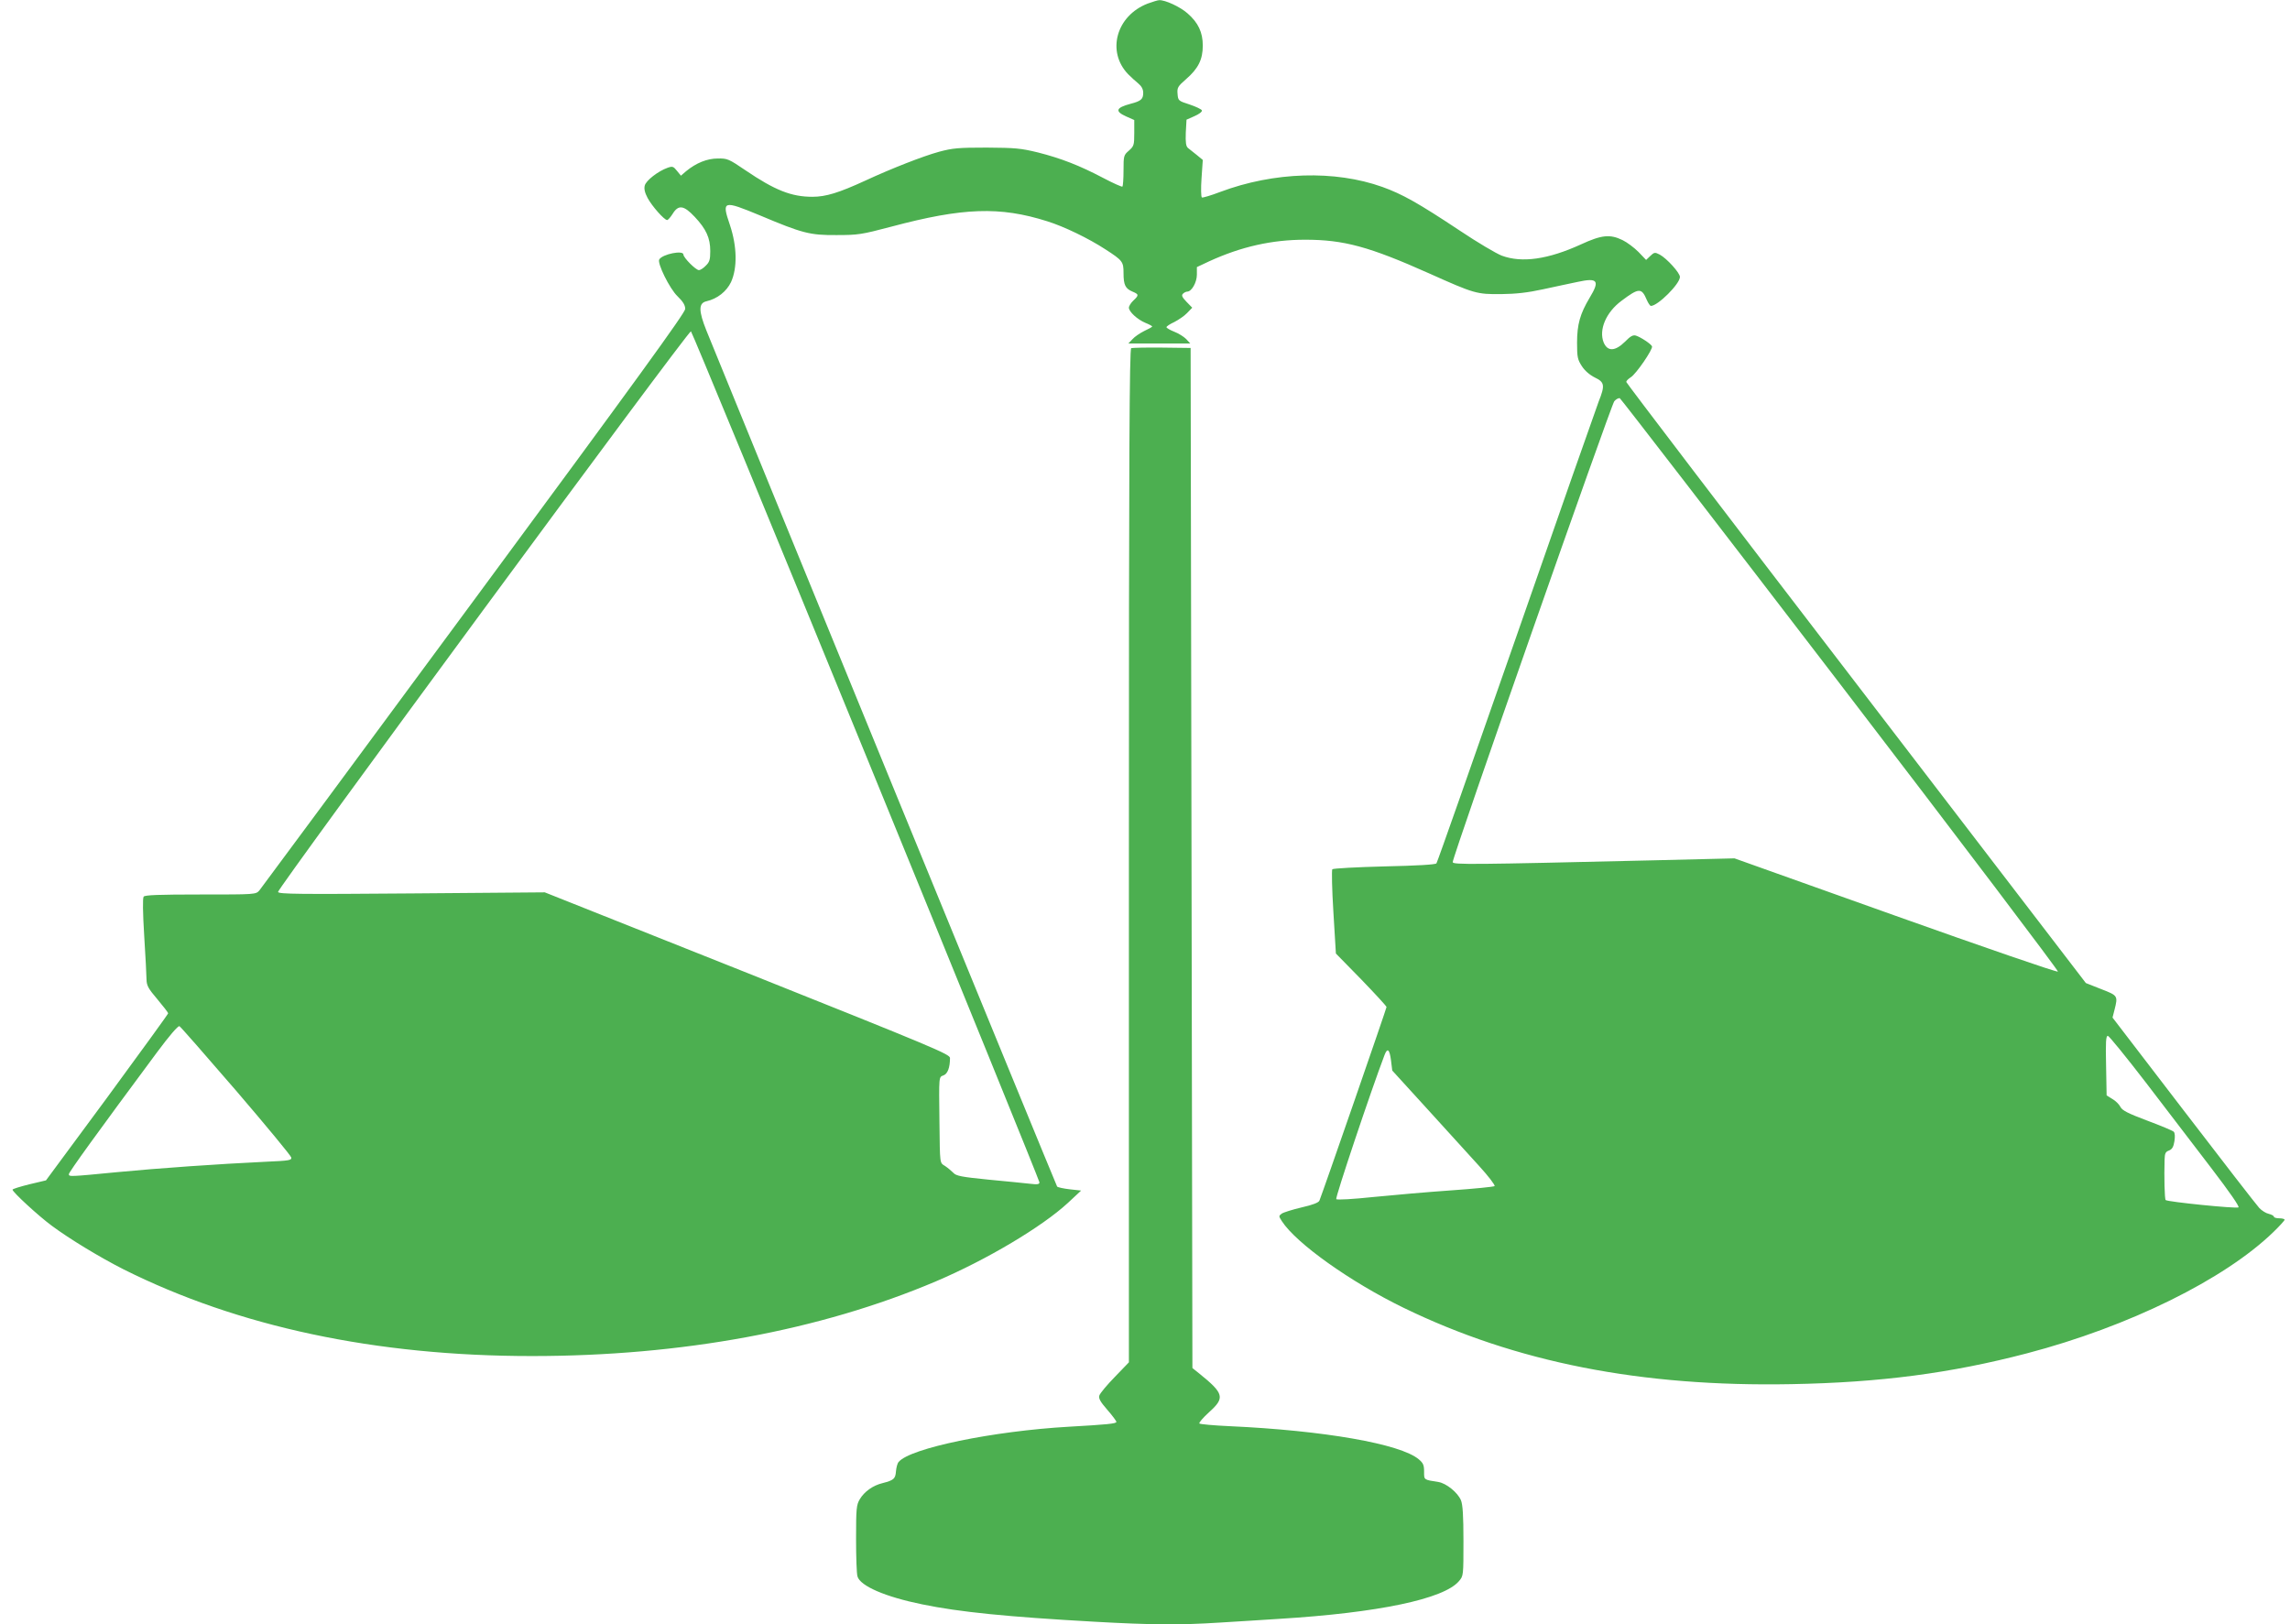
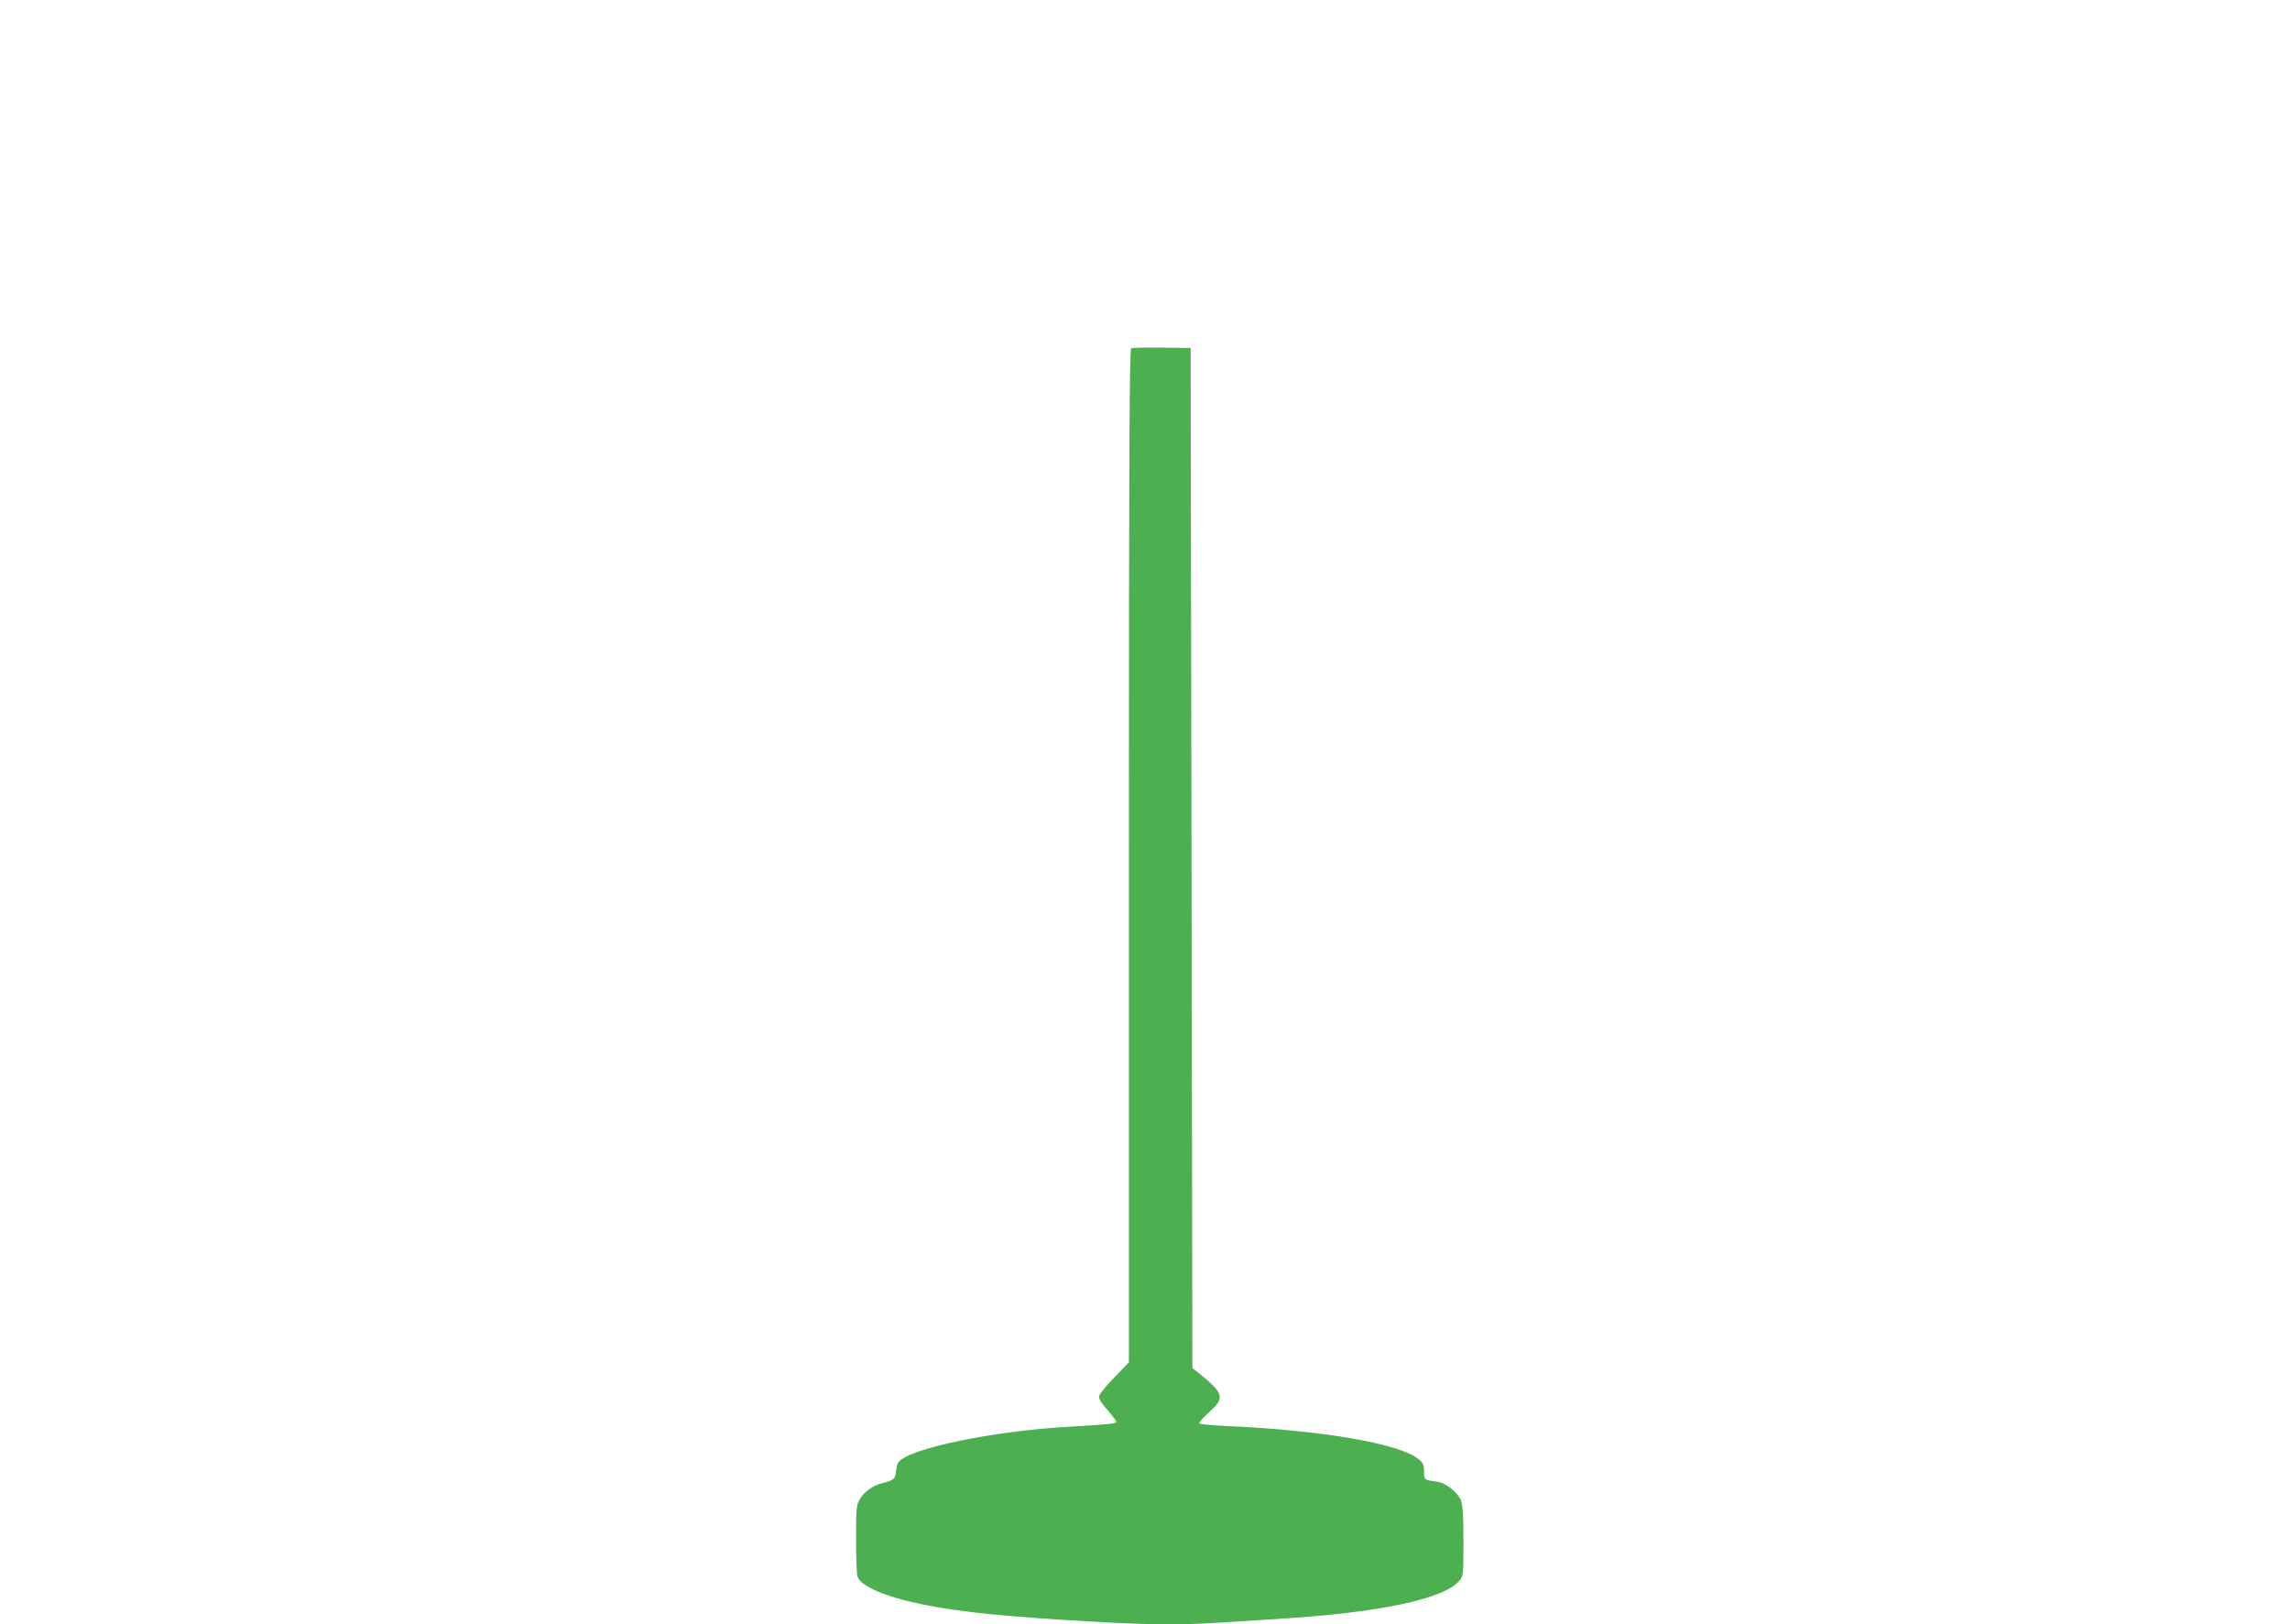
<svg xmlns="http://www.w3.org/2000/svg" version="1.0" width="1280pt" height="908pt" viewBox="0 0 1280 908" preserveAspectRatio="xMidYMid meet">
  <g transform="translate(0,908) scale(0.1,-0.1)" fill="#4caf50" stroke="none">
-     <path d="M6415 9060 c-176 -68 -231 -269 -109 -395 16 -16 42 -40 57 -52 18 -15 27 -32 27 -52 0 -35 -12 -46 -70 -61 -83 -22 -90 -42 -25 -71 l45 -20 0 -72 c0 -68 -2 -74 -30 -99 -29 -25 -30 -29 -30 -110 0 -47 -3 -87 -6 -91 -3 -3 -52 19 -107 48 -133 70 -236 110 -366 143 -95 23 -125 26 -286 27 -158 0 -190 -3 -265 -23 -92 -25 -272 -96 -412 -161 -150 -69 -222 -91 -297 -91 -117 0 -209 36 -374 148 -94 64 -102 67 -155 66 -60 0 -121 -25 -177 -71 l-29 -25 -22 27 c-20 25 -25 27 -53 17 -53 -19 -120 -71 -127 -99 -5 -18 0 -40 16 -70 24 -45 93 -123 109 -123 5 0 19 16 31 35 32 52 62 48 123 -17 64 -68 87 -118 87 -191 0 -48 -4 -62 -25 -82 -13 -14 -31 -25 -38 -25 -18 0 -87 70 -87 87 0 26 -116 3 -135 -27 -13 -20 58 -164 102 -206 31 -30 43 -50 43 -71 0 -21 -271 -395 -1181 -1628 -649 -880 -1189 -1610 -1199 -1622 -20 -23 -21 -23 -329 -23 -235 0 -311 -3 -318 -12 -6 -8 -5 -88 3 -218 7 -113 13 -223 13 -246 1 -34 10 -50 61 -110 32 -38 59 -73 60 -78 0 -4 -154 -216 -341 -471 l-342 -463 -93 -22 c-52 -13 -94 -26 -94 -30 0 -13 145 -147 220 -202 98 -73 268 -176 400 -243 641 -321 1410 -485 2283 -485 838 0 1611 143 2257 417 285 121 595 306 739 439 l74 69 -63 7 c-35 4 -66 11 -71 15 -5 6 -1754 4275 -1960 4784 -45 112 -45 155 0 165 61 14 112 55 137 107 36 79 34 199 -6 319 -47 138 -40 140 170 53 235 -99 277 -110 425 -109 122 0 140 3 307 47 401 107 607 114 872 30 93 -29 230 -95 325 -157 96 -62 101 -69 101 -132 0 -67 10 -87 50 -104 36 -15 37 -20 5 -50 -14 -13 -25 -31 -25 -40 0 -22 47 -66 93 -85 20 -8 37 -17 37 -20 0 -3 -20 -14 -44 -25 -24 -12 -54 -32 -66 -46 l-23 -24 173 0 173 0 -23 25 c-13 13 -43 32 -67 41 -23 9 -43 21 -43 25 0 5 20 18 44 29 23 12 56 34 71 50 l29 30 -32 33 c-25 26 -29 36 -20 45 7 7 18 12 24 12 25 0 54 52 54 95 l0 42 68 32 c179 82 351 121 537 121 216 0 357 -38 695 -189 252 -113 264 -116 400 -115 84 1 148 8 235 27 66 14 152 33 192 41 114 25 127 8 68 -89 -53 -89 -70 -148 -70 -251 0 -81 3 -94 27 -131 16 -25 44 -49 72 -63 55 -26 58 -44 22 -134 -13 -34 -221 -626 -461 -1316 -241 -690 -441 -1260 -446 -1266 -6 -7 -107 -13 -291 -17 -155 -4 -286 -11 -291 -16 -4 -4 -2 -112 6 -239 l14 -232 142 -145 c77 -80 141 -149 141 -154 0 -8 -354 -1030 -375 -1082 -4 -11 -37 -24 -99 -38 -51 -12 -102 -28 -112 -35 -17 -13 -17 -14 1 -42 80 -124 384 -340 680 -484 627 -305 1326 -443 2169 -427 495 9 891 61 1315 172 569 149 1105 413 1379 679 34 33 62 64 62 68 0 4 -13 8 -30 8 -16 0 -30 4 -30 9 0 5 -13 12 -29 16 -15 3 -39 18 -53 33 -14 15 -204 260 -423 546 l-397 518 11 43 c20 79 19 80 -74 116 l-86 34 -1284 1675 c-707 921 -1285 1680 -1285 1685 0 6 11 17 25 26 30 18 125 157 119 173 -5 13 -62 51 -90 60 -16 5 -31 -3 -61 -34 -55 -54 -97 -56 -119 -5 -29 71 13 170 100 234 97 73 112 73 141 4 8 -18 18 -33 23 -33 38 0 162 123 162 162 0 23 -74 104 -113 125 -27 14 -31 13 -53 -8 l-23 -22 -43 45 c-24 24 -64 54 -89 66 -70 34 -117 29 -232 -24 -184 -84 -330 -105 -443 -63 -31 12 -136 74 -233 139 -235 156 -323 205 -434 245 -266 95 -606 85 -907 -28 -52 -20 -98 -33 -102 -31 -5 3 -6 52 -2 108 l7 102 -34 28 c-19 15 -41 33 -49 39 -11 10 -14 30 -12 85 l4 73 45 20 c25 11 43 24 41 32 -2 6 -33 21 -69 33 -63 20 -64 22 -67 59 -3 35 1 42 48 83 68 59 93 110 93 187 0 74 -25 128 -86 181 -41 36 -125 75 -158 73 -8 0 -36 -9 -64 -19z m-1574 -4205 c533 -1303 969 -2376 969 -2384 0 -11 -11 -13 -52 -8 -29 3 -133 14 -232 23 -151 15 -182 21 -197 38 -10 10 -31 28 -46 38 -31 20 -29 4 -32 248 -3 258 -4 249 23 259 23 9 36 44 36 97 0 21 -88 58 -1132 475 l-1133 451 -743 -6 c-630 -5 -743 -4 -748 8 -6 16 2293 3139 2308 3134 5 -2 446 -1070 979 -2373z m5447 398 c673 -878 1219 -1600 1215 -1604 -5 -5 -414 136 -908 312 l-900 321 -455 -11 c-1016 -24 -1120 -25 -1120 -10 -1 30 885 2555 903 2576 10 12 24 19 31 17 6 -3 561 -723 1234 -1601z m-8968 -2270 c168 -196 306 -363 308 -373 3 -16 -11 -18 -145 -24 -257 -12 -600 -36 -828 -58 -269 -26 -270 -26 -270 -11 0 11 158 230 492 680 69 93 118 150 126 147 6 -3 149 -166 317 -361z m10675 45 c110 -144 274 -358 364 -476 104 -136 160 -217 153 -221 -13 -8 -397 31 -407 41 -6 5 -9 129 -6 226 1 35 5 44 25 51 17 7 25 20 30 52 4 26 3 46 -4 53 -6 6 -73 34 -148 62 -109 41 -140 57 -150 77 -7 14 -27 34 -45 44 l-32 20 -3 166 c-3 134 -1 167 10 167 7 -1 103 -119 213 -262z m-4220 125 l7 -57 196 -215 c108 -119 239 -263 290 -319 52 -57 90 -107 86 -112 -5 -4 -115 -15 -244 -24 -129 -9 -324 -26 -434 -37 -113 -12 -202 -17 -207 -12 -7 7 195 609 270 806 16 42 28 32 36 -30z" />
    <path d="M6323 7134 c-10 -5 -13 -581 -13 -2837 l0 -2832 -79 -82 c-44 -45 -82 -91 -86 -103 -5 -17 4 -34 44 -80 28 -32 51 -63 51 -68 0 -10 -54 -15 -265 -27 -423 -24 -889 -120 -952 -197 -7 -7 -13 -31 -15 -52 -3 -42 -12 -50 -74 -66 -55 -13 -103 -48 -128 -90 -19 -32 -21 -51 -21 -220 0 -102 3 -197 8 -212 15 -53 155 -114 362 -156 207 -43 480 -70 962 -97 320 -18 479 -19 698 -5 88 5 239 15 335 21 554 34 921 111 1005 211 25 29 25 31 25 224 0 143 -4 203 -14 228 -18 43 -82 95 -126 102 -83 13 -80 11 -80 58 0 37 -5 48 -30 69 -102 86 -530 161 -1057 185 -89 4 -165 11 -169 15 -4 4 20 32 54 63 90 81 85 104 -58 219 l-35 28 -5 2851 -5 2851 -160 2 c-88 1 -166 -1 -172 -3z" />
  </g>
</svg>